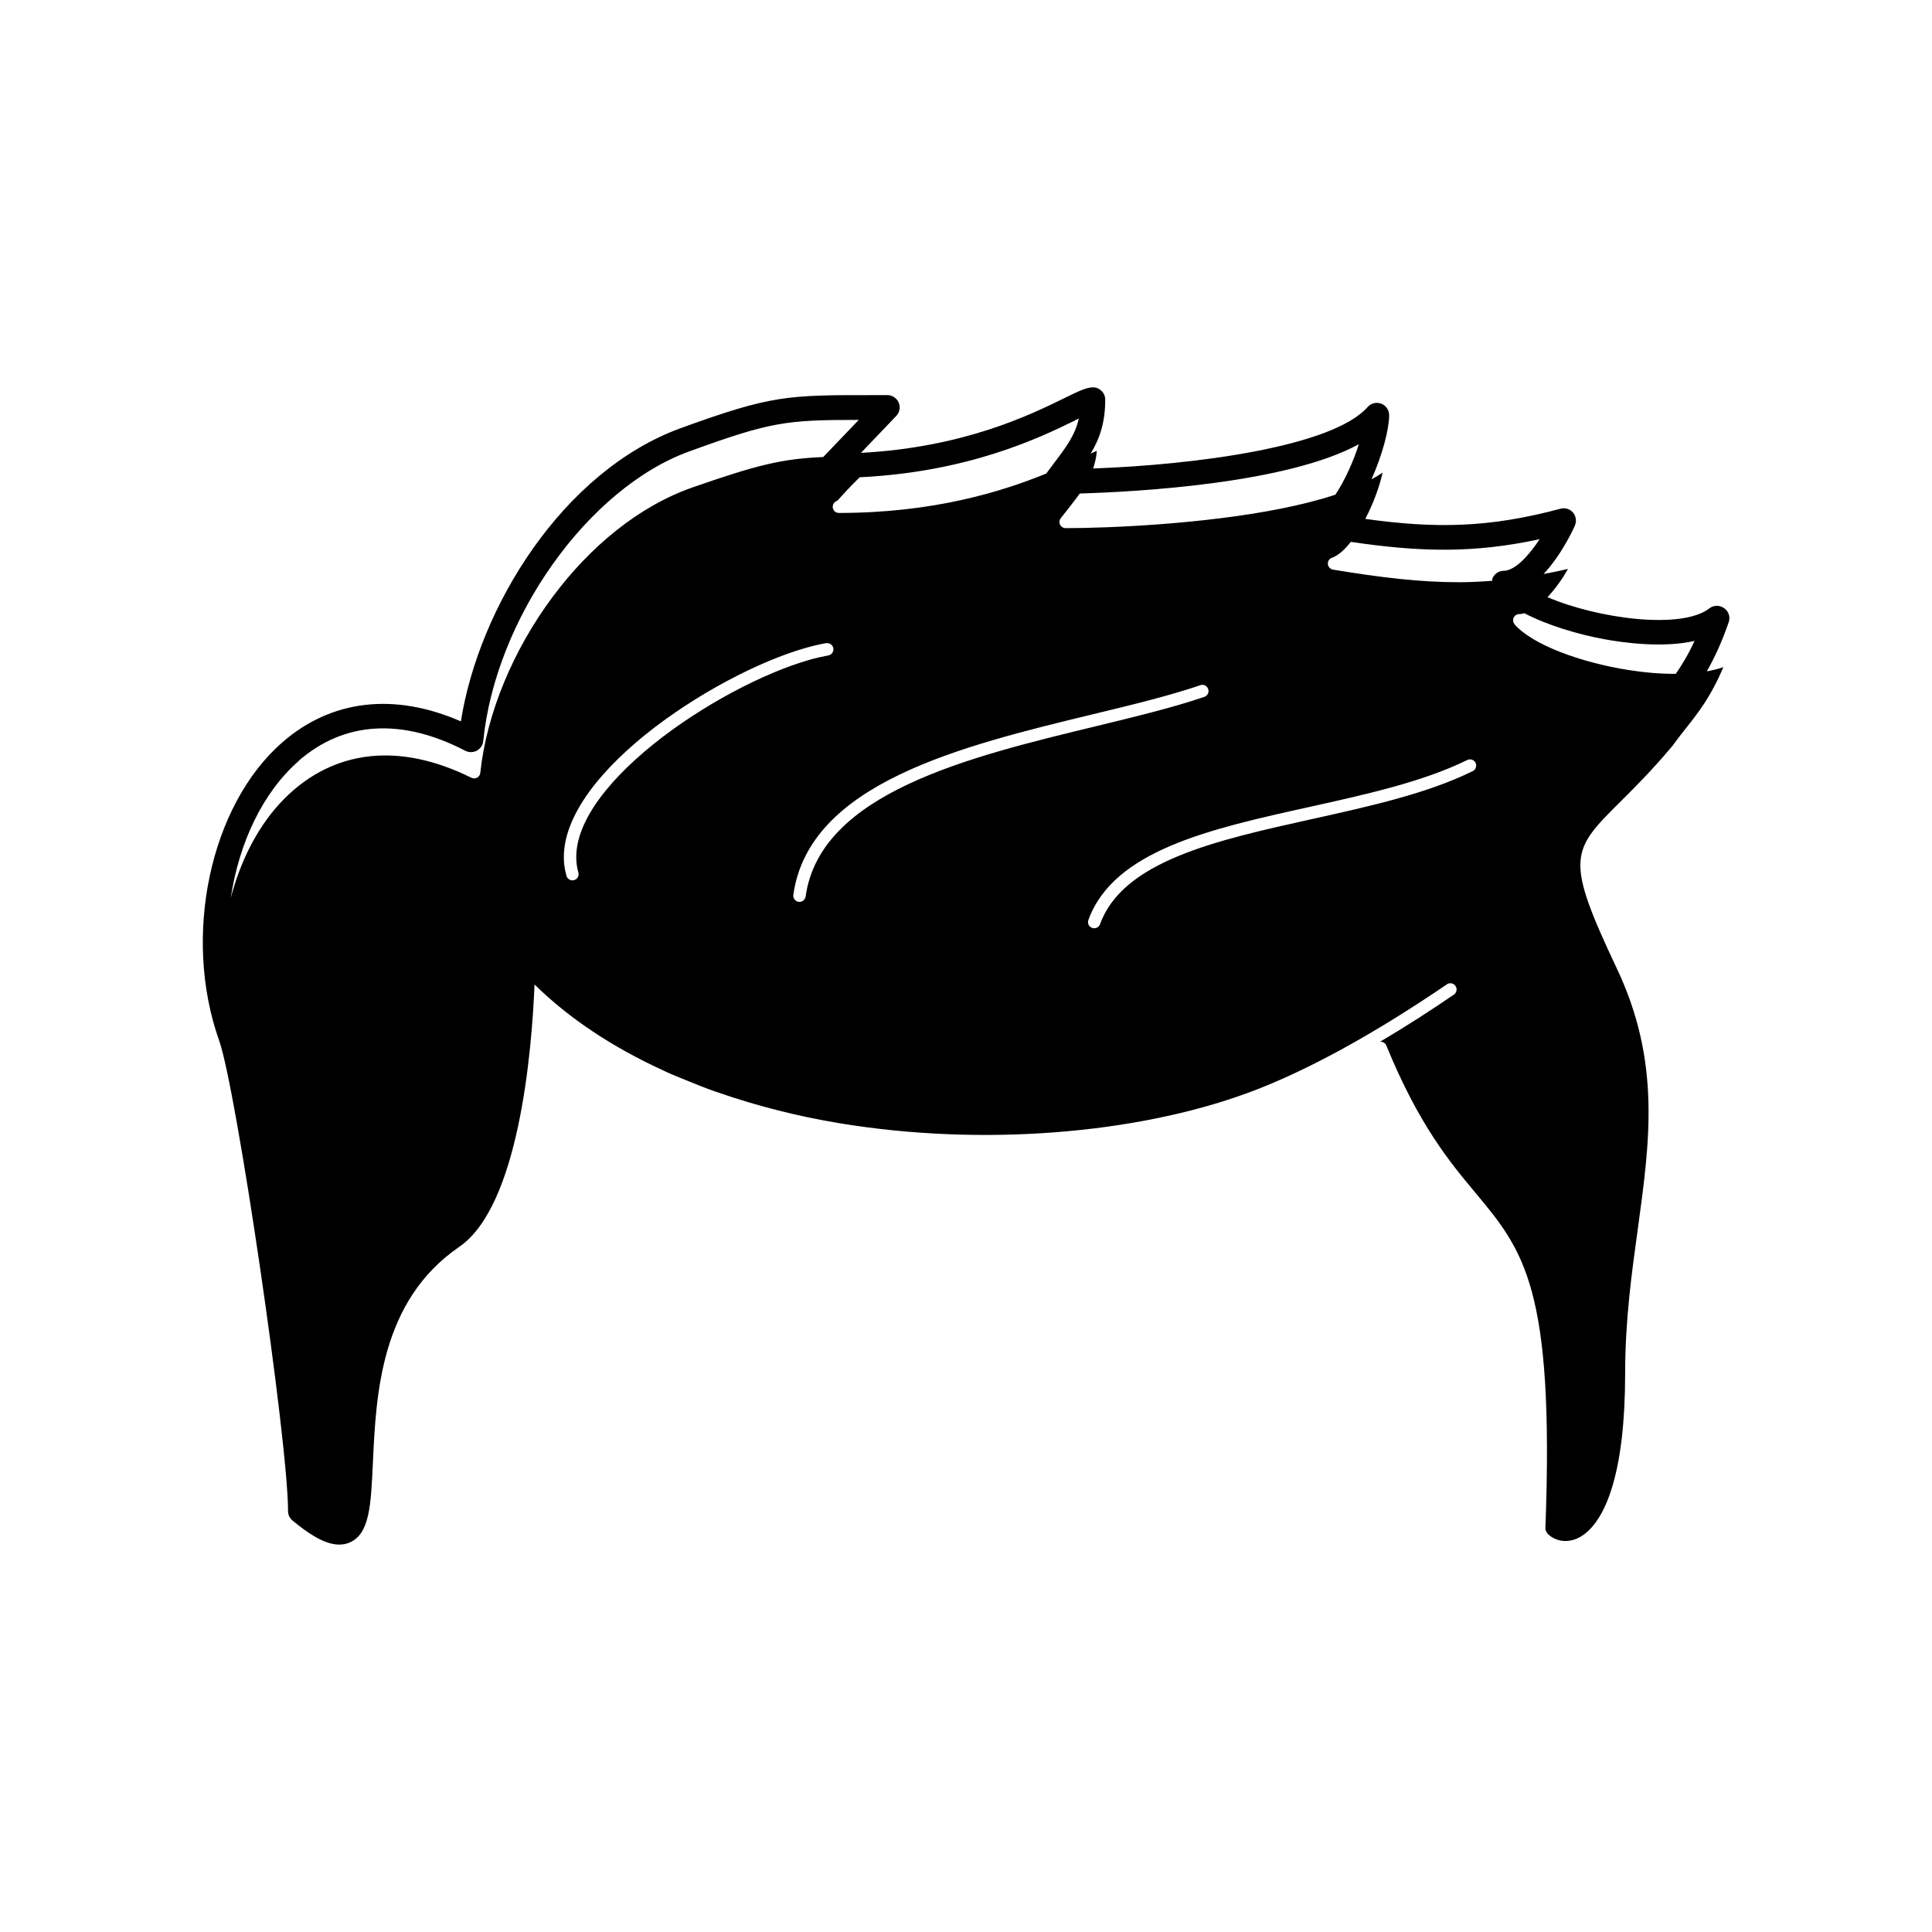
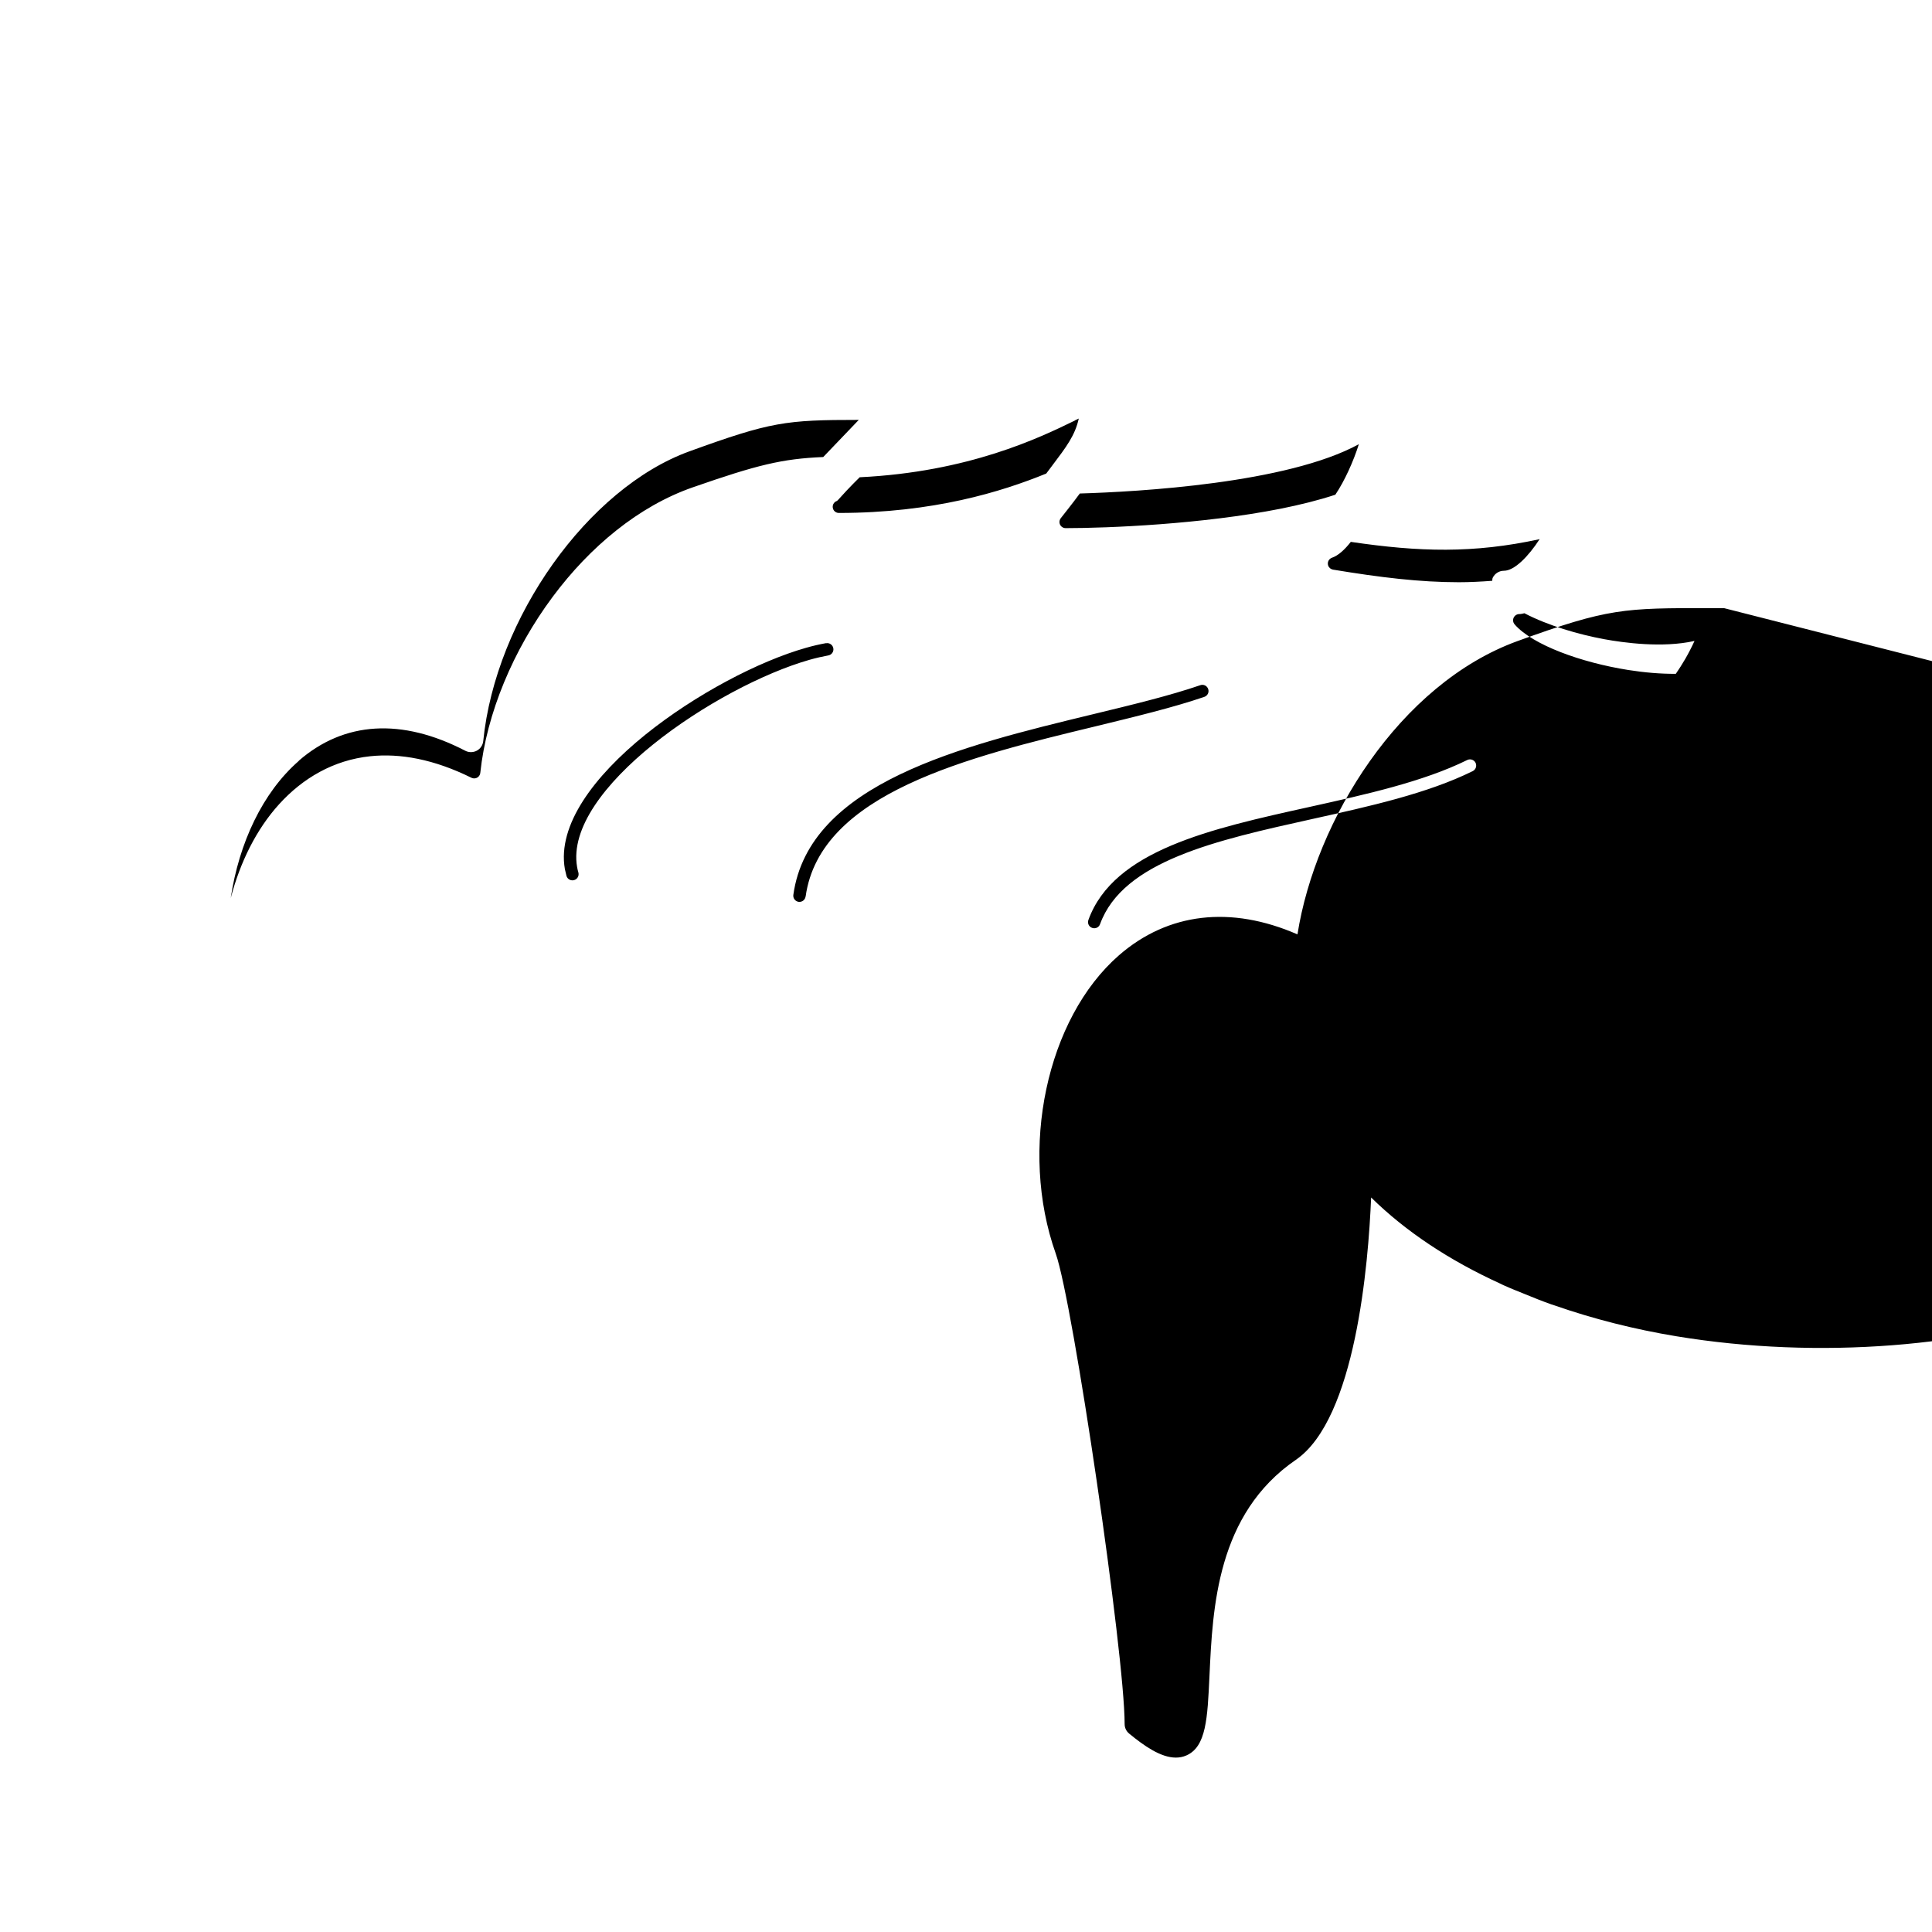
<svg xmlns="http://www.w3.org/2000/svg" width="512pt" height="512pt" version="1.1" viewBox="0 0 512 512">
-   <path d="m456.88 161.16c-1.18-0.84-2.762-0.82-3.898 0.078-7.359 5.699-29.559 2.719-42.879-2.981 2.141-2.281 4.039-5 5.441-7.481-2.219 0.52-4.359 0.941-6.481 1.34 4.699-5 7.801-11.68 8.301-12.84 0.5-1.141 0.301-2.481-0.5-3.441-0.82-0.961-2.121-1.359-3.32-1.02-19.082 5.121-33.238 5.262-51.723 2.699 2.141-4.121 3.801-8.641 4.578-12.262-0.898 0.621-1.879 1.219-2.941 1.781 2.898-6.481 4.68-13.34 4.68-17 0-1.359-0.84-2.578-2.102-3.059-1.262-0.48-2.699-0.121-3.602 0.898-9.359 10.602-46.102 15.32-72.738 16.281 0.48-1.422 0.84-2.941 0.98-4.68-0.461 0.199-1.02 0.441-1.621 0.719 2.359-3.961 3.84-8.141 3.84-14.281 0-0.898-0.359-1.738-1.02-2.359-0.641-0.621-1.52-0.941-2.398-0.898-1.738 0.078-3.801 1.078-7.5 2.898-8.879 4.359-26.559 13.02-53.801 14.461 0.559-0.602 1.18-1.238 1.859-1.961 2.461-2.578 7.379-7.699 7.519-7.859 0.879-0.961 1.121-2.34 0.602-3.519-0.52-1.18-1.699-1.961-2.981-1.961h-3.578c-22.922-0.02-27.059-0.02-51.16 8.738-31.301 11.379-53.539 47.48-58.301 77.723-17.641-7.699-34.301-5.781-47.301 5.539-19.199 16.738-26.559 51.461-16.762 79.043 4.602 12.961 18.262 106.2 18.262 124.7 0 0.98 0.441 1.898 1.199 2.519 3.941 3.238 8.359 6.359 12.379 6.359 0.961 0 1.898-0.18 2.801-0.578 5.238-2.32 5.578-9.781 6.102-21.059 0.84-18.121 1.961-42.922 22.898-57.281 15.82-10.859 19.219-51.859 19.941-69.52 9.18 9.039 20.762 16.68 34.16 22.801 0.34 0.16 0.66 0.34 1 0.48 1.859 0.84 3.801 1.602 5.719 2.379 2.238 0.922 4.481 1.82 6.801 2.641 0.301 0.102 0.621 0.199 0.922 0.301 10.262 3.578 21.141 6.34 32.301 8.18 37.82 6.242 78.617 2.781 108.1-8.039 8.078-2.961 16.48-6.981 24.68-11.441 9.898-5.398 19.559-11.52 28.102-17.34 0.738-0.52 1.762-0.32 2.281 0.441 0.52 0.738 0.32 1.762-0.422 2.281-6.039 4.141-12.68 8.418-19.578 12.5 0.699-0.059 1.398 0.32 1.68 1.02 8.602 21.02 16.781 30.82 23.582 38.98 12.82 15.379 20.961 25.121 18.559 88.961-0.039 0.961 1.039 2.141 2.699 2.82 1.039 0.441 2.301 0.641 3.68 0.441 1.398-0.199 2.898-0.84 4.398-2.078 5.34-4.461 10.359-16.199 10.359-42.34 0-13.898 1.719-26.379 3.359-38.242 3.219-23.398 6.102-44.34-5.578-69.02-13.898-29.379-12.121-31.16 1.078-44.281 3.66-3.641 8.281-8.238 13.719-14.719 1.18-1.66 2.398-3.199 3.602-4.719 3.281-4.16 6.539-8.281 9.84-16.102-1.32 0.48-2.801 0.82-4.379 1.102 1.922-3.34 3.859-7.441 5.801-13 0.48-1.359 0-2.879-1.18-3.719zm-48.859-18.281c-3.019 4.641-6.699 8.379-9.48 8.379-1.262 0-2.422 0.738-2.961 1.879-0.121 0.238-0.078 0.52-0.121 0.781-2.961 0.219-5.898 0.379-8.84 0.379-10.32 0-20.801-1.262-33.359-3.34-0.578-0.102-1.078-0.5-1.281-1.078-0.301-0.859 0.16-1.781 1.02-2.078 1.68-0.578 3.379-2.16 4.981-4.199 18.102 2.68 32.48 3.102 50.039-0.719zm-47.898-25.199c-1.441 4.578-3.762 9.719-6.242 13.422-4.422 1.461-9.34 2.68-14.539 3.719-20.699 4.102-45.621 5.141-56.941 5.141-0.359 0-0.699-0.121-1-0.34-0.719-0.559-0.84-1.578-0.281-2.301l1.84-2.34c1.18-1.5 2.238-2.879 3.199-4.199 15.461-0.461 54.957-2.66 73.98-13.078zm-141.18 52.781c0.898-0.16 1.738 0.441 1.898 1.34 0.16 0.898-0.441 1.738-1.34 1.898-1.539 0.281-3.219 0.66-4.981 1.16-12.141 3.461-28.559 12.039-41.48 22.461-12.66 10.219-21.898 22.141-20.102 32.441 0.078 0.5 0.199 0.98 0.34 1.461 0.238 0.879-0.262 1.781-1.141 2.019-0.879 0.238-1.781-0.262-2.019-1.141-0.16-0.602-0.301-1.199-0.422-1.801-2.039-11.68 7.781-24.641 21.281-35.559 13.262-10.699 30.121-19.52 42.621-23.059 1.879-0.539 3.66-0.941 5.301-1.238zm-5.461 67.137c-0.121 0.898-0.961 1.52-1.84 1.398-0.898-0.121-1.52-0.961-1.398-1.84 4.121-29.66 44.66-39.461 79.258-47.84 10.5-2.539 20.461-4.941 28.602-7.738 0.859-0.301 1.781 0.16 2.078 1.02 0.301 0.859-0.16 1.781-1.02 2.078-8.238 2.82-18.281 5.238-28.879 7.82-33.602 8.121-72.98 17.66-76.781 45.102zm71.363-126.18c0.34-0.16 0.68-0.34 1.039-0.5-0.961 4.441-3.359 7.602-6.941 12.34-0.539 0.719-1.102 1.461-1.68 2.238-11.801 4.82-29.941 10.441-54.957 10.441-0.68 0-1.32-0.422-1.539-1.102-0.301-0.859 0.16-1.781 1.02-2.078 0.262-0.102 1.762-1.98 4.34-4.578l1.699-1.699c28.879-1.398 47.68-10.461 57.043-15.039zm-205.7 90.219c12.02-10.48 27.301-11.422 44.16-2.68 0.961 0.5 2.102 0.48 3.059-0.02 0.961-0.52 1.578-1.461 1.699-2.539 3.262-32.582 27.781-67.043 54.621-76.781 21.602-7.84 25.539-8.34 44.898-8.34-3.941 4.102-8.719 9.102-9.418 9.84-10.941 0.461-17.539 2.102-34.539 8.02-14.379 5-27.281 15.762-37.141 29-10.52 14.121-17.539 30.98-19.199 46.66-0.02 0.199-0.078 0.398-0.16 0.578-0.398 0.82-1.379 1.141-2.199 0.738-9.898-4.898-18.879-6.539-26.82-5.699-9.68 1.02-17.84 5.762-24.16 12.738-6.019 6.641-10.32 15.359-12.801 24.859 2.18-14.582 8.441-28 18.039-36.359zm311.14 2.719c-12.02 5.941-27.398 9.34-42.559 12.699-25.359 5.621-50.121 11.102-56.203 27.859-0.301 0.859-1.238 1.301-2.102 0.98-0.859-0.301-1.301-1.238-0.98-2.102 6.699-18.461 32.34-24.141 58.578-29.941 14.961-3.32 30.141-6.68 41.82-12.441 0.82-0.398 1.801-0.059 2.199 0.738 0.398 0.82 0.059 1.801-0.738 2.199zm11.199-38.801c-0.32-0.301-0.5-0.719-0.5-1.18 0-0.898 0.738-1.641 1.641-1.641 0.441 0 0.898-0.102 1.359-0.219 6.242 3.262 14.262 5.602 21.16 6.879 5.019 0.922 15.461 2.379 23.922 0.461-1.66 3.621-3.301 6.301-4.961 8.719-4.019 0.02-8.301-0.34-12.602-1.02-12.621-2-25.281-6.66-30.039-12z" />
+   <path d="m456.88 161.16h-3.578c-22.922-0.02-27.059-0.02-51.16 8.738-31.301 11.379-53.539 47.48-58.301 77.723-17.641-7.699-34.301-5.781-47.301 5.539-19.199 16.738-26.559 51.461-16.762 79.043 4.602 12.961 18.262 106.2 18.262 124.7 0 0.98 0.441 1.898 1.199 2.519 3.941 3.238 8.359 6.359 12.379 6.359 0.961 0 1.898-0.18 2.801-0.578 5.238-2.32 5.578-9.781 6.102-21.059 0.84-18.121 1.961-42.922 22.898-57.281 15.82-10.859 19.219-51.859 19.941-69.52 9.18 9.039 20.762 16.68 34.16 22.801 0.34 0.16 0.66 0.34 1 0.48 1.859 0.84 3.801 1.602 5.719 2.379 2.238 0.922 4.481 1.82 6.801 2.641 0.301 0.102 0.621 0.199 0.922 0.301 10.262 3.578 21.141 6.34 32.301 8.18 37.82 6.242 78.617 2.781 108.1-8.039 8.078-2.961 16.48-6.981 24.68-11.441 9.898-5.398 19.559-11.52 28.102-17.34 0.738-0.52 1.762-0.32 2.281 0.441 0.52 0.738 0.32 1.762-0.422 2.281-6.039 4.141-12.68 8.418-19.578 12.5 0.699-0.059 1.398 0.32 1.68 1.02 8.602 21.02 16.781 30.82 23.582 38.98 12.82 15.379 20.961 25.121 18.559 88.961-0.039 0.961 1.039 2.141 2.699 2.82 1.039 0.441 2.301 0.641 3.68 0.441 1.398-0.199 2.898-0.84 4.398-2.078 5.34-4.461 10.359-16.199 10.359-42.34 0-13.898 1.719-26.379 3.359-38.242 3.219-23.398 6.102-44.34-5.578-69.02-13.898-29.379-12.121-31.16 1.078-44.281 3.66-3.641 8.281-8.238 13.719-14.719 1.18-1.66 2.398-3.199 3.602-4.719 3.281-4.16 6.539-8.281 9.84-16.102-1.32 0.48-2.801 0.82-4.379 1.102 1.922-3.34 3.859-7.441 5.801-13 0.48-1.359 0-2.879-1.18-3.719zm-48.859-18.281c-3.019 4.641-6.699 8.379-9.48 8.379-1.262 0-2.422 0.738-2.961 1.879-0.121 0.238-0.078 0.52-0.121 0.781-2.961 0.219-5.898 0.379-8.84 0.379-10.32 0-20.801-1.262-33.359-3.34-0.578-0.102-1.078-0.5-1.281-1.078-0.301-0.859 0.16-1.781 1.02-2.078 1.68-0.578 3.379-2.16 4.981-4.199 18.102 2.68 32.48 3.102 50.039-0.719zm-47.898-25.199c-1.441 4.578-3.762 9.719-6.242 13.422-4.422 1.461-9.34 2.68-14.539 3.719-20.699 4.102-45.621 5.141-56.941 5.141-0.359 0-0.699-0.121-1-0.34-0.719-0.559-0.84-1.578-0.281-2.301l1.84-2.34c1.18-1.5 2.238-2.879 3.199-4.199 15.461-0.461 54.957-2.66 73.98-13.078zm-141.18 52.781c0.898-0.16 1.738 0.441 1.898 1.34 0.16 0.898-0.441 1.738-1.34 1.898-1.539 0.281-3.219 0.66-4.981 1.16-12.141 3.461-28.559 12.039-41.48 22.461-12.66 10.219-21.898 22.141-20.102 32.441 0.078 0.5 0.199 0.98 0.34 1.461 0.238 0.879-0.262 1.781-1.141 2.019-0.879 0.238-1.781-0.262-2.019-1.141-0.16-0.602-0.301-1.199-0.422-1.801-2.039-11.68 7.781-24.641 21.281-35.559 13.262-10.699 30.121-19.52 42.621-23.059 1.879-0.539 3.66-0.941 5.301-1.238zm-5.461 67.137c-0.121 0.898-0.961 1.52-1.84 1.398-0.898-0.121-1.52-0.961-1.398-1.84 4.121-29.66 44.66-39.461 79.258-47.84 10.5-2.539 20.461-4.941 28.602-7.738 0.859-0.301 1.781 0.16 2.078 1.02 0.301 0.859-0.16 1.781-1.02 2.078-8.238 2.82-18.281 5.238-28.879 7.82-33.602 8.121-72.98 17.66-76.781 45.102zm71.363-126.18c0.34-0.16 0.68-0.34 1.039-0.5-0.961 4.441-3.359 7.602-6.941 12.34-0.539 0.719-1.102 1.461-1.68 2.238-11.801 4.82-29.941 10.441-54.957 10.441-0.68 0-1.32-0.422-1.539-1.102-0.301-0.859 0.16-1.781 1.02-2.078 0.262-0.102 1.762-1.98 4.34-4.578l1.699-1.699c28.879-1.398 47.68-10.461 57.043-15.039zm-205.7 90.219c12.02-10.48 27.301-11.422 44.16-2.68 0.961 0.5 2.102 0.48 3.059-0.02 0.961-0.52 1.578-1.461 1.699-2.539 3.262-32.582 27.781-67.043 54.621-76.781 21.602-7.84 25.539-8.34 44.898-8.34-3.941 4.102-8.719 9.102-9.418 9.84-10.941 0.461-17.539 2.102-34.539 8.02-14.379 5-27.281 15.762-37.141 29-10.52 14.121-17.539 30.98-19.199 46.66-0.02 0.199-0.078 0.398-0.16 0.578-0.398 0.82-1.379 1.141-2.199 0.738-9.898-4.898-18.879-6.539-26.82-5.699-9.68 1.02-17.84 5.762-24.16 12.738-6.019 6.641-10.32 15.359-12.801 24.859 2.18-14.582 8.441-28 18.039-36.359zm311.14 2.719c-12.02 5.941-27.398 9.34-42.559 12.699-25.359 5.621-50.121 11.102-56.203 27.859-0.301 0.859-1.238 1.301-2.102 0.98-0.859-0.301-1.301-1.238-0.98-2.102 6.699-18.461 32.34-24.141 58.578-29.941 14.961-3.32 30.141-6.68 41.82-12.441 0.82-0.398 1.801-0.059 2.199 0.738 0.398 0.82 0.059 1.801-0.738 2.199zm11.199-38.801c-0.32-0.301-0.5-0.719-0.5-1.18 0-0.898 0.738-1.641 1.641-1.641 0.441 0 0.898-0.102 1.359-0.219 6.242 3.262 14.262 5.602 21.16 6.879 5.019 0.922 15.461 2.379 23.922 0.461-1.66 3.621-3.301 6.301-4.961 8.719-4.019 0.02-8.301-0.34-12.602-1.02-12.621-2-25.281-6.66-30.039-12z" />
</svg>